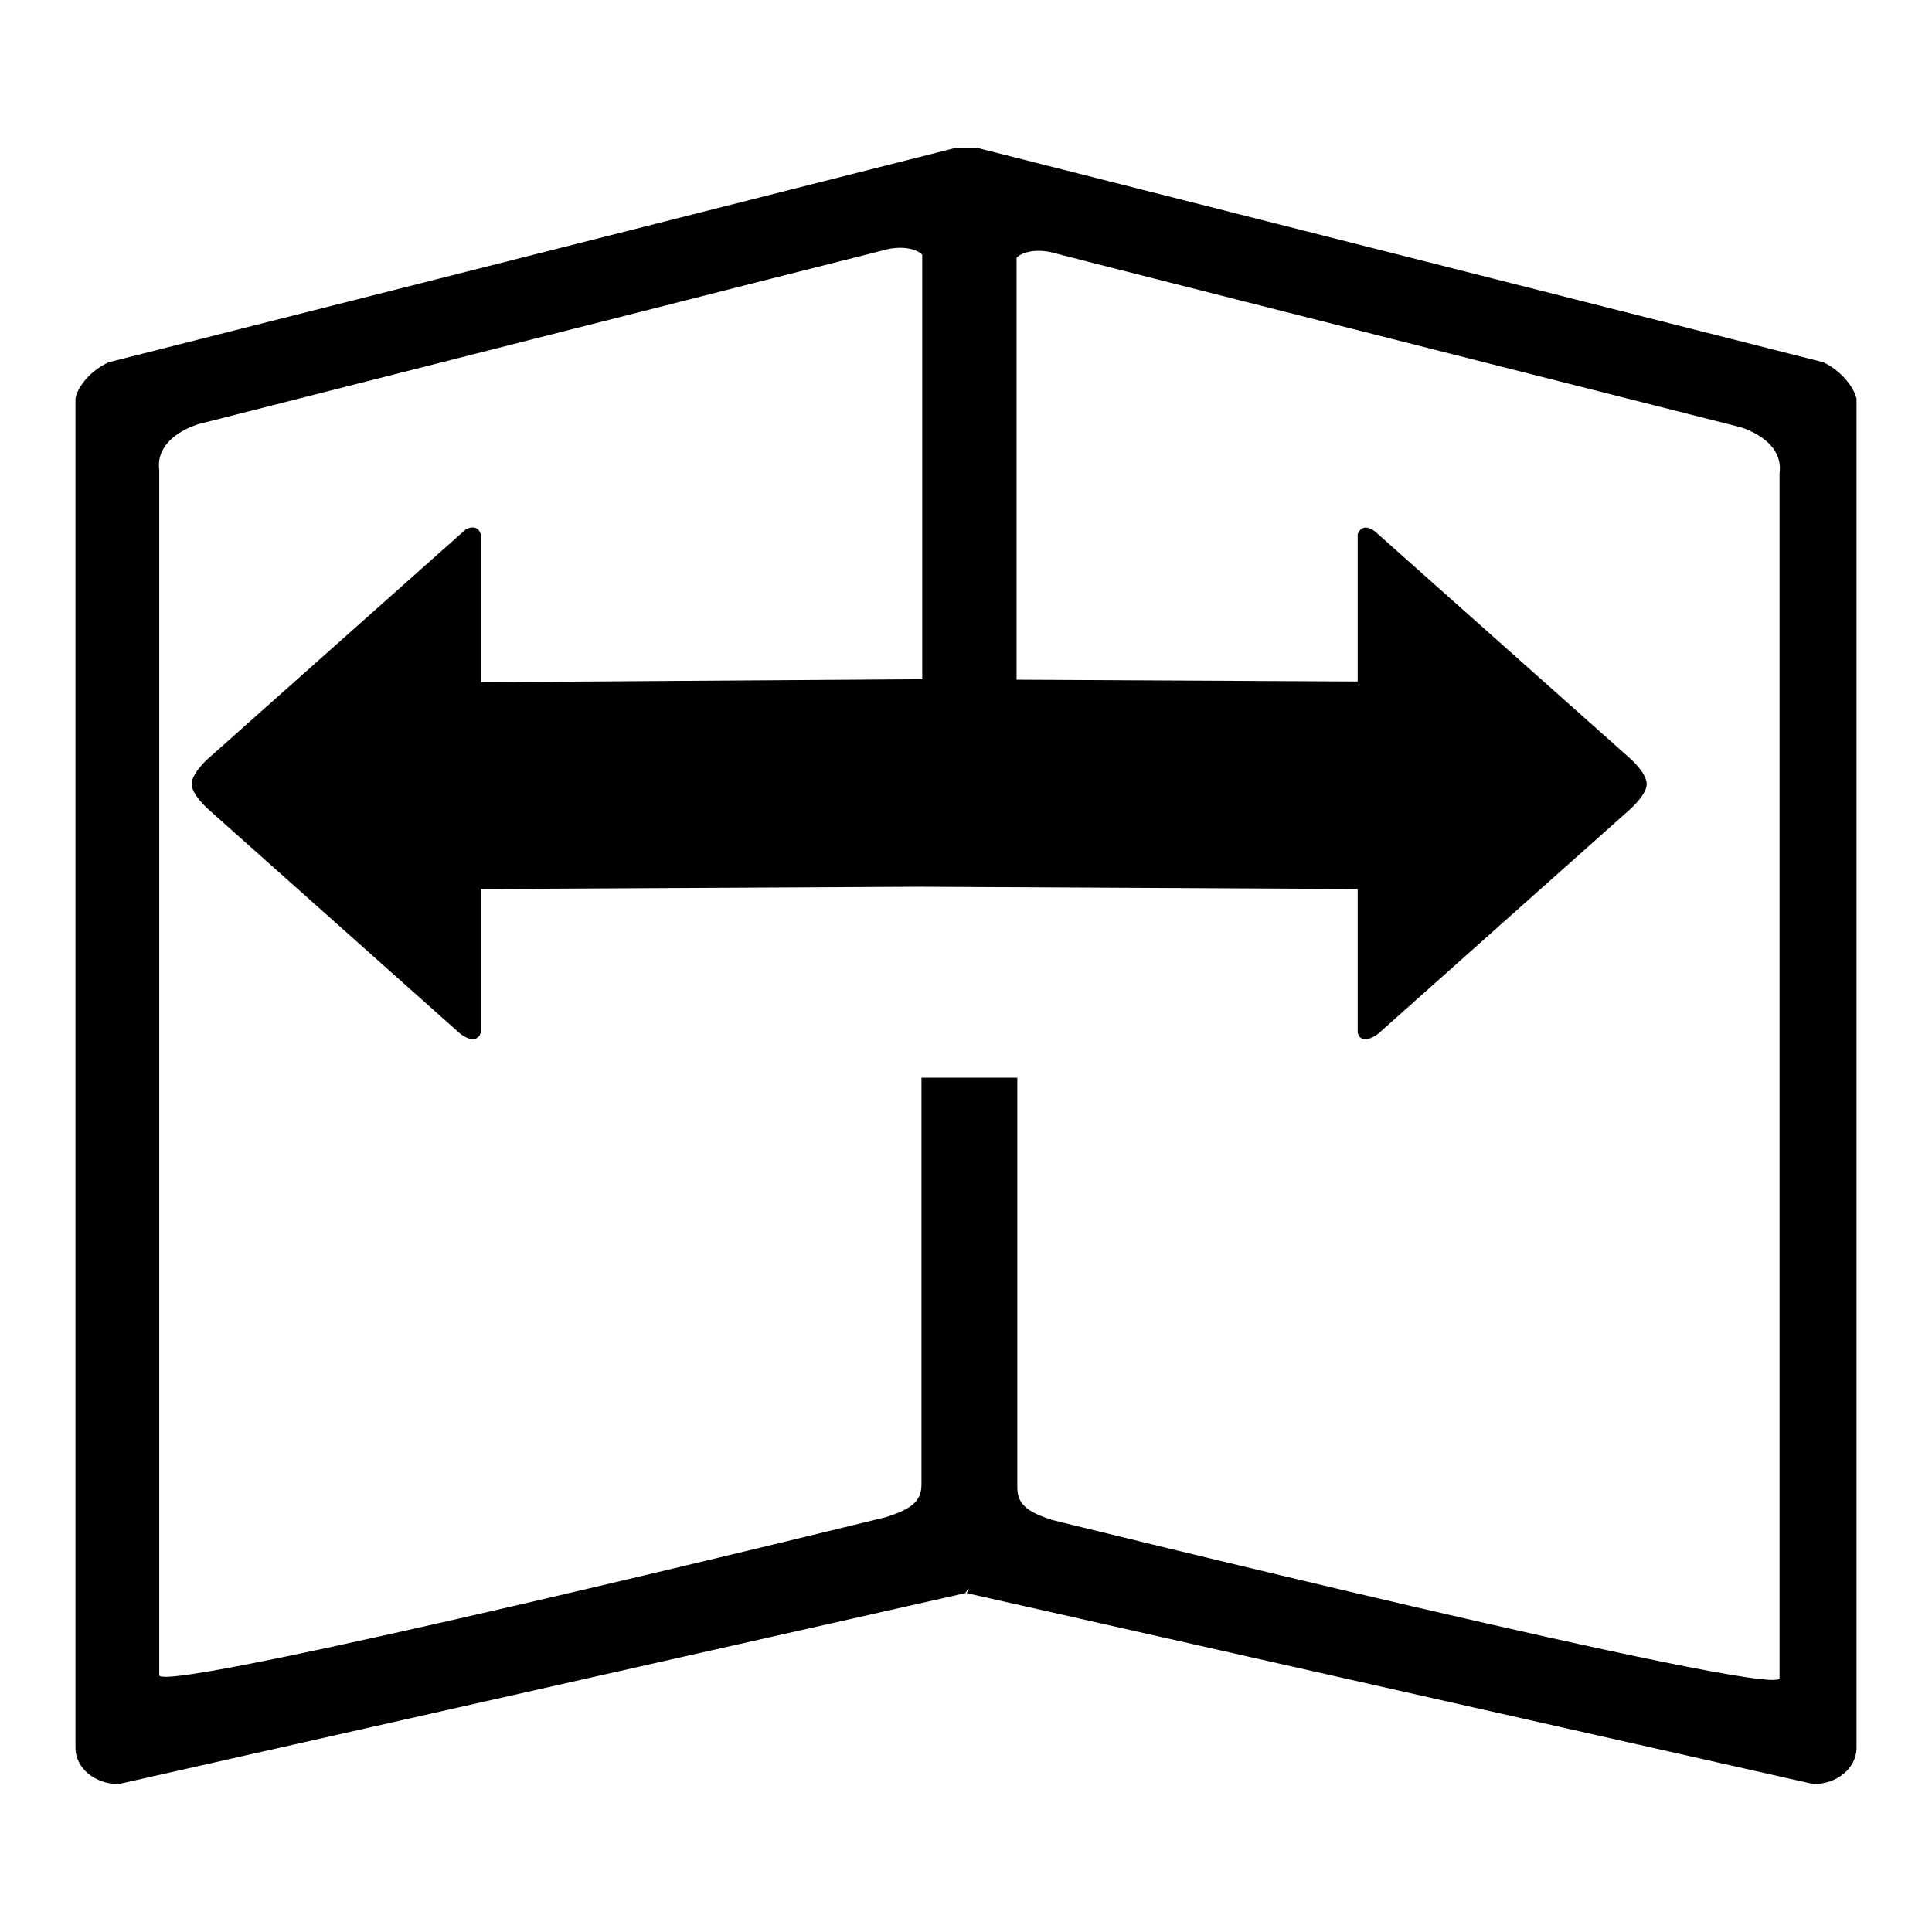
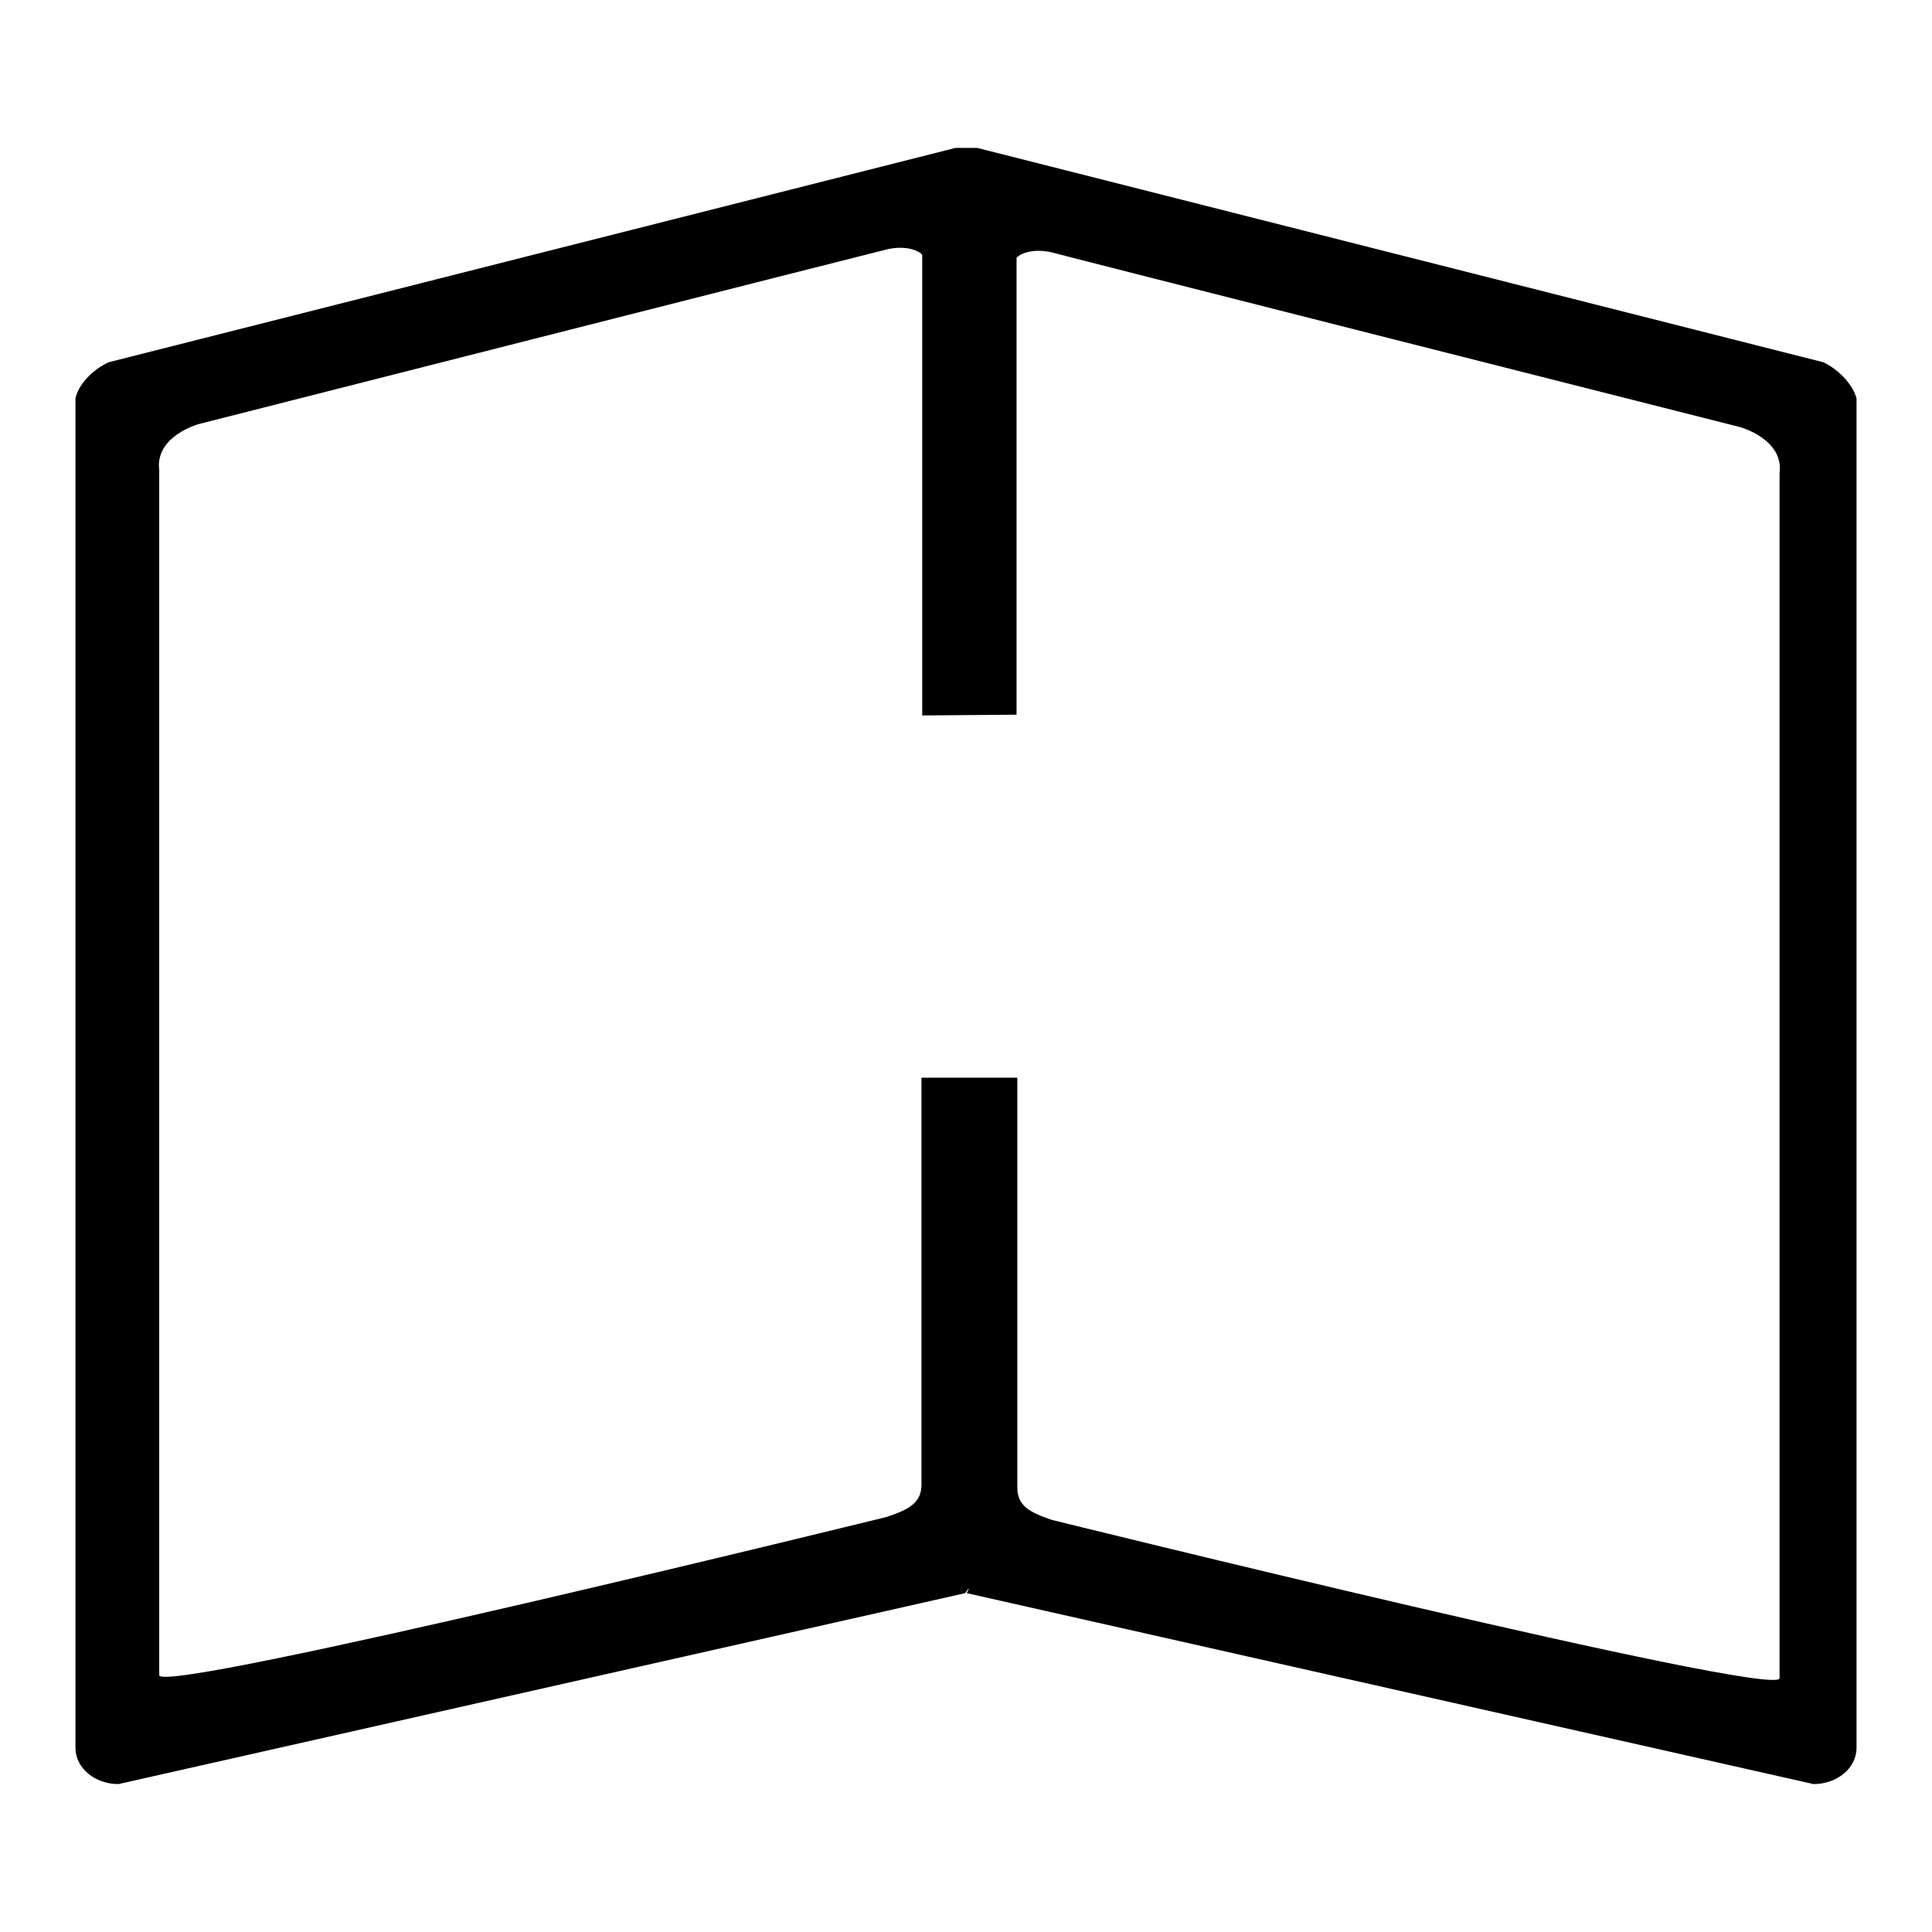
<svg xmlns="http://www.w3.org/2000/svg" version="1.1" x="0px" y="0px" viewBox="0 0 256 256" enable-background="new 0 0 256 256" xml:space="preserve">
  <g>
    <g>
-       <path fill="#000000" d="M121.8,90l58.1,0.3V70.8c0,0,0.2-0.8,1-0.9c0.8,0,1.5,0.7,1.5,0.7l33.6,29.9c0,0,2.2,1.9,2.2,3.4s-2.5,3.6-2.5,3.6l-33,29.4c0,0-0.9,0.8-1.8,0.8c-0.9,0-1-0.9-1-0.9v-19l-58.1-0.3l-58.1,0.3v19c0,0-0.1,0.8-1,0.9c-0.9,0-1.8-0.8-1.8-0.8l-33-29.4c0,0-2.5-2.1-2.5-3.6s2.2-3.4,2.2-3.4l33.6-29.9c0,0,0.7-0.8,1.5-0.7c0.8,0,1,0.9,1,0.9v19.6L121.8,90z" />
      <path fill="#000000" d="M127.9,211.1L15.7,236.4c-3.1,0-5.7-2.1-5.7-4.8V52.8c0.3-1.6,2-3.7,4.4-4.8l112.2-28.4h2.9L241.6,48c2.3,1.1,4,3.2,4.4,4.8v178.8c0,2.7-2.6,4.8-5.7,4.8l-112.2-25.3C128.8,209.7,127.9,211.1,127.9,211.1z M134.8,142.8v54.3c0,2.4,1.6,3.3,4.6,4.3c0,0,95.5,23.6,96.4,21c0,0,0-157.2,0-159.7c0.6-4.5-5.2-6.1-5.2-6.1s-88.1-22.3-91.4-23.2c-3-0.6-4.5,0.6-4.5,0.8v60.5l-12.5,0.1v-61c0-0.2-1.5-1.4-4.5-0.8c-3.3,0.8-91.4,23.2-91.4,23.2s-5.8,1.6-5.2,6.1c0,2.5,0,159.7,0,159.7c0.9,2.5,96.4-21,96.4-21c3-1,4.6-1.9,4.6-4.3v-53.9L134.8,142.8z" />
    </g>
  </g>
</svg>